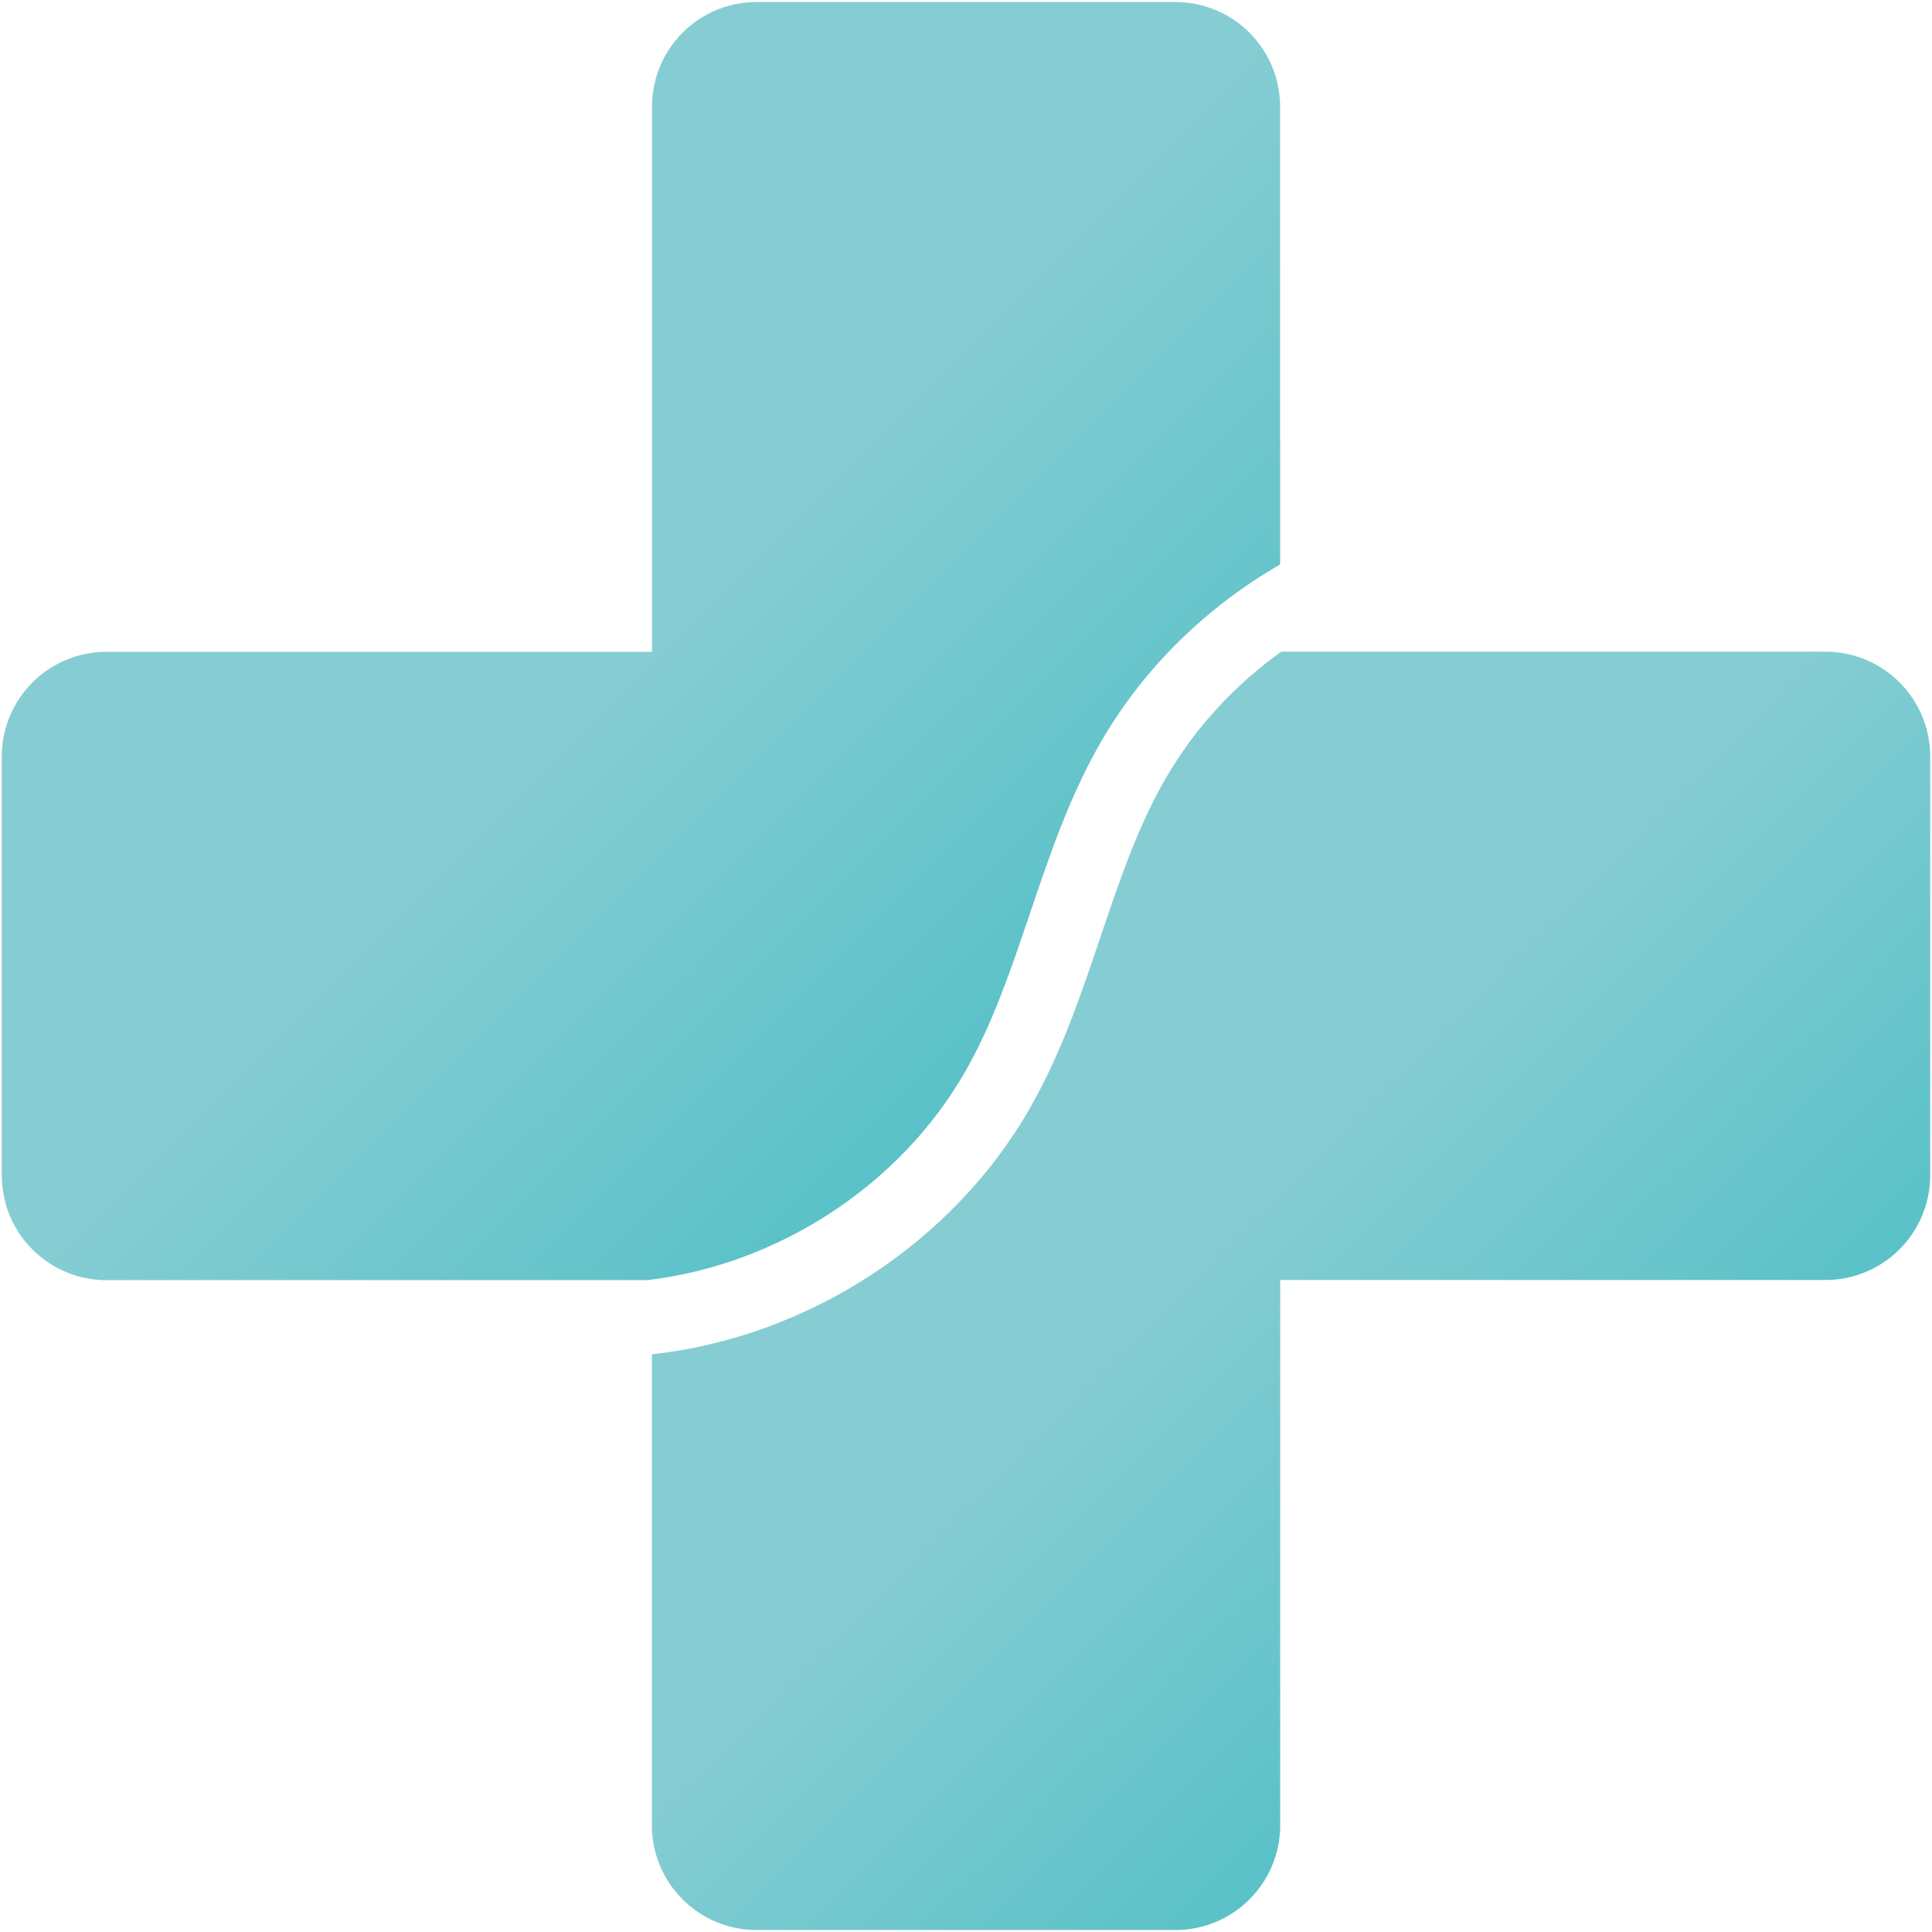
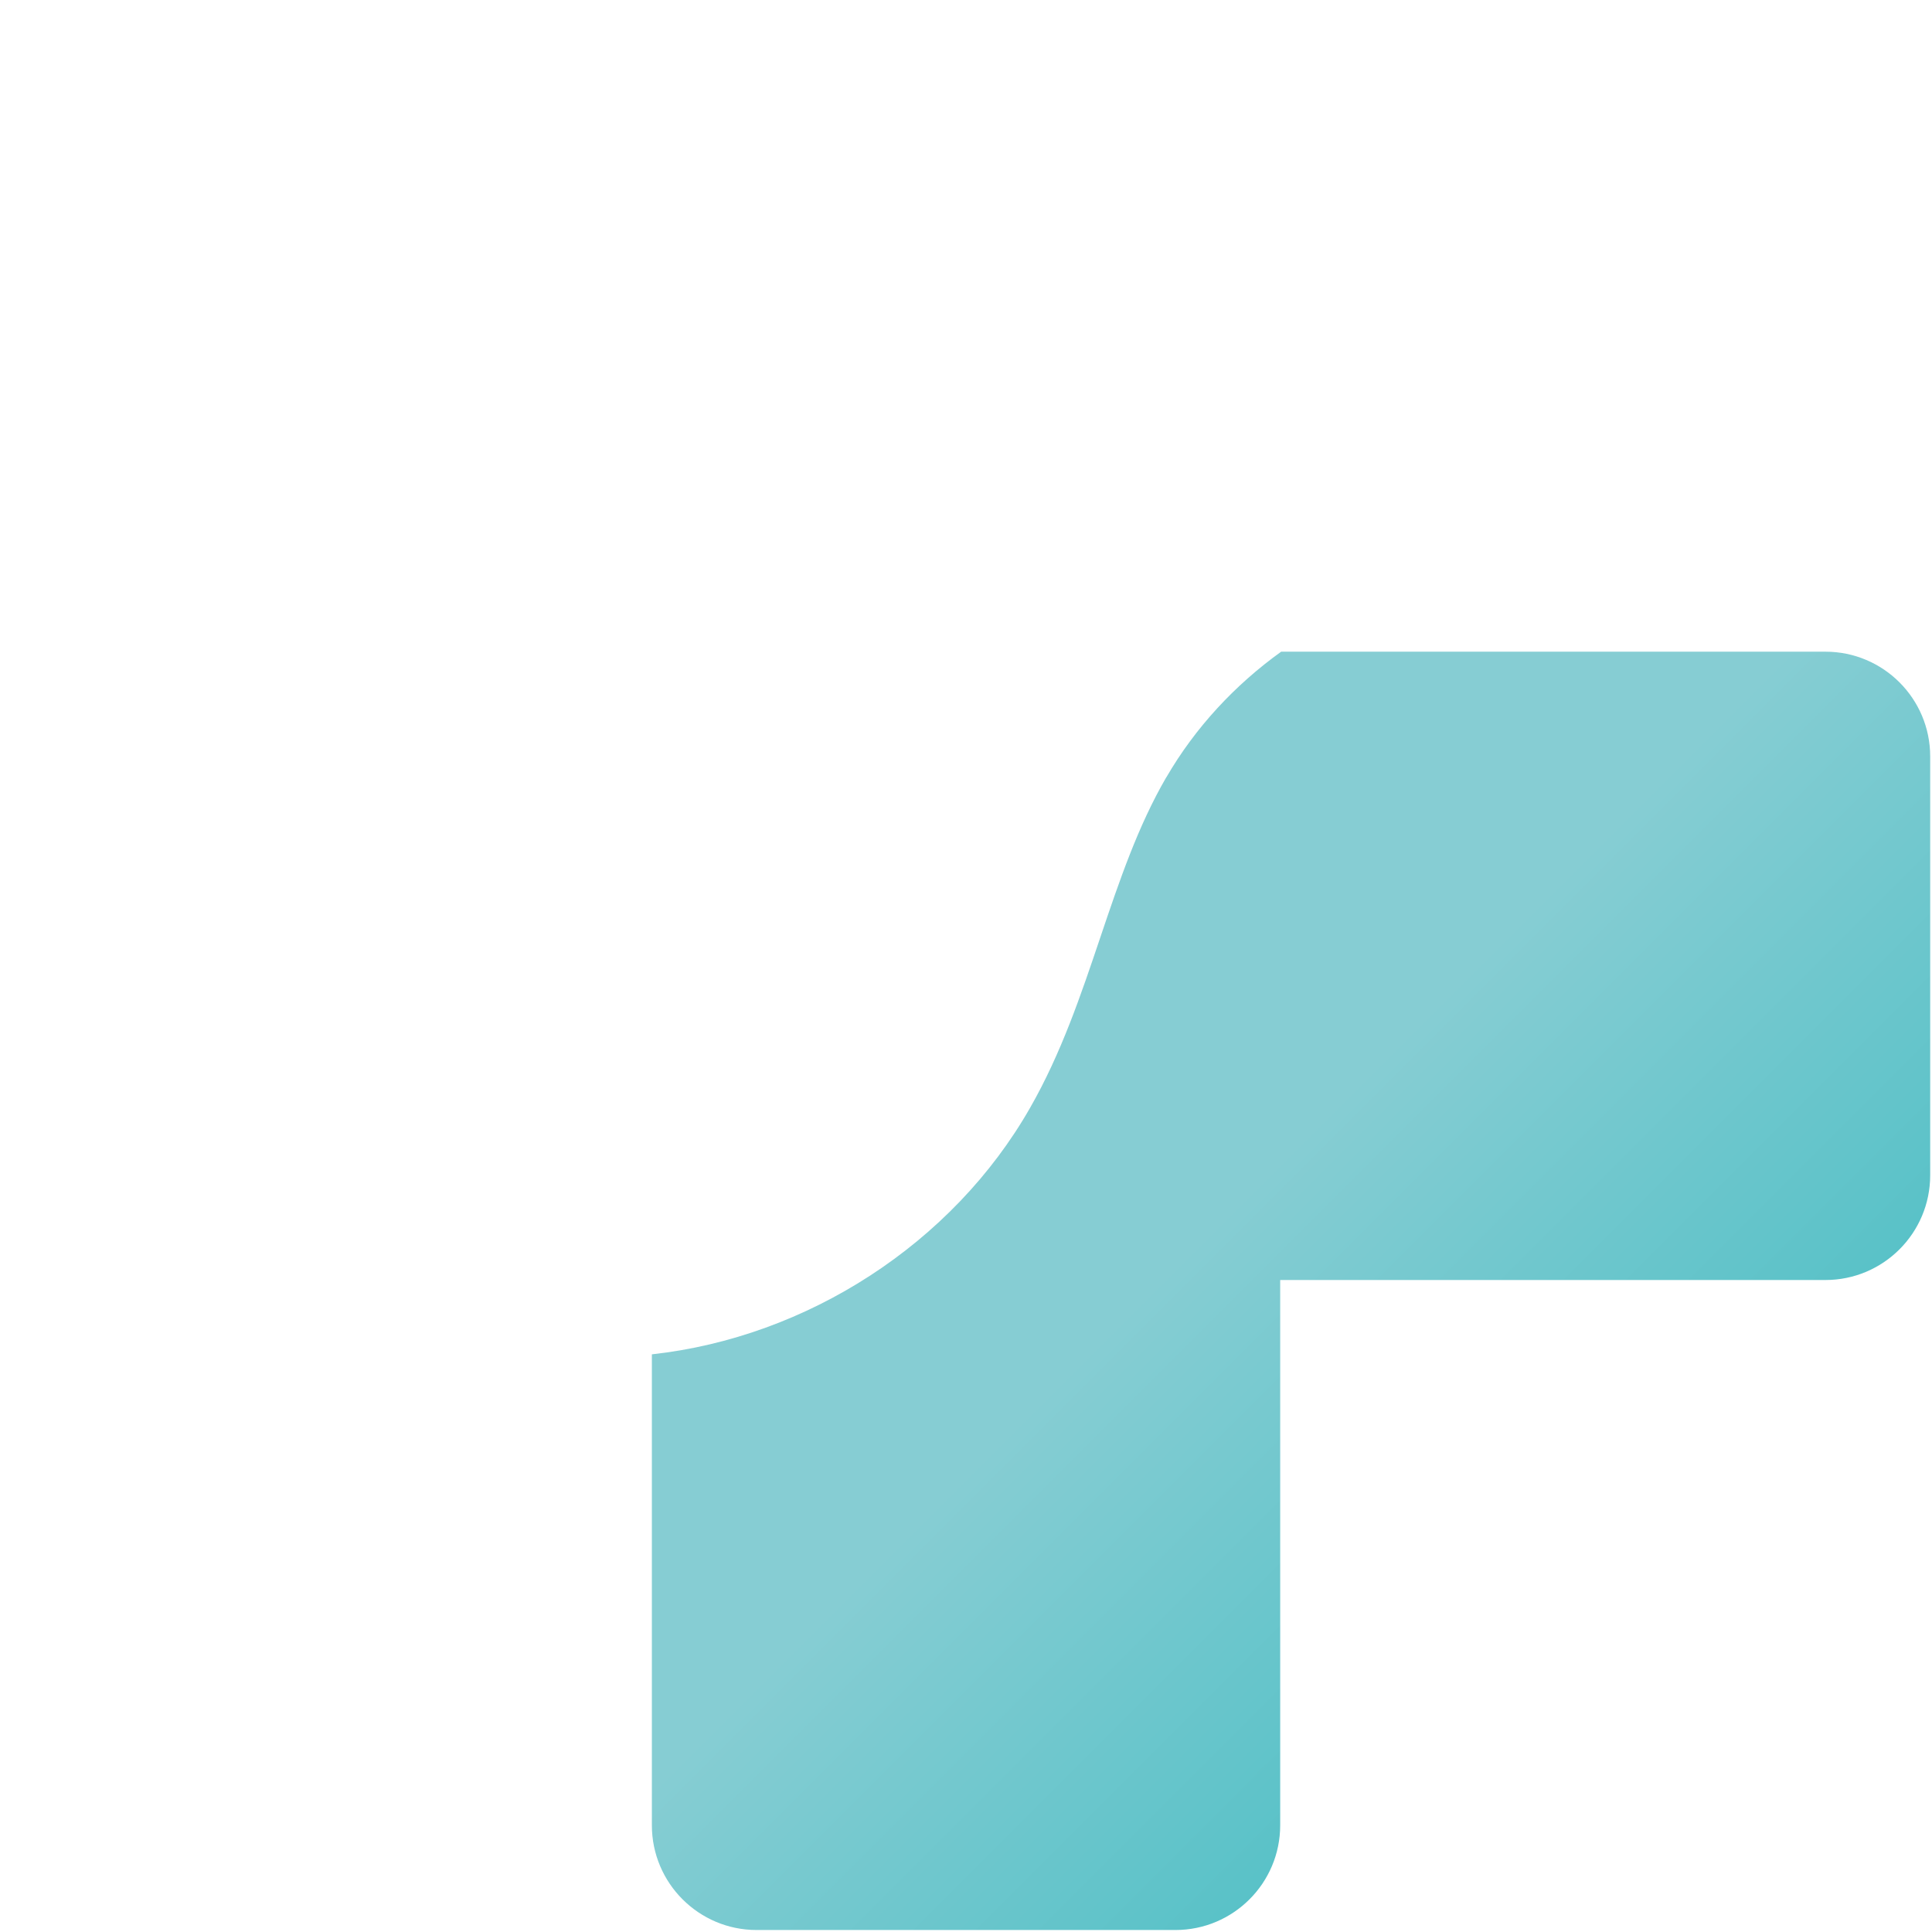
<svg xmlns="http://www.w3.org/2000/svg" width="32" height="32" viewBox="0 0 32 32" fill="none">
-   <path d="M0.054 19.749C0.056 19.763 0.057 19.777 0.061 19.791C0.07 19.84 0.082 19.888 0.094 19.935C0.094 19.935 0.094 19.939 0.094 19.941C0.3 20.668 0.968 21.203 1.763 21.203H10.725C12.887 20.946 14.911 19.635 15.992 17.74C16.447 16.941 16.743 16.064 17.057 15.136C17.383 14.171 17.718 13.174 18.254 12.256C18.958 11.049 19.993 10.047 21.203 9.349V1.765C21.203 1.635 21.187 1.508 21.16 1.387C21.131 1.25 21.081 1.118 21.021 0.995C21.018 0.986 21.013 0.977 21.009 0.97C20.992 0.937 20.974 0.905 20.955 0.875C20.948 0.863 20.939 0.849 20.932 0.836C20.914 0.808 20.895 0.78 20.874 0.752C20.863 0.738 20.853 0.724 20.842 0.71C20.823 0.683 20.802 0.659 20.781 0.634C20.768 0.62 20.754 0.606 20.742 0.592C20.721 0.569 20.7 0.546 20.677 0.524C20.663 0.509 20.647 0.495 20.631 0.481C20.608 0.46 20.587 0.441 20.563 0.422C20.535 0.399 20.506 0.378 20.477 0.356C20.448 0.335 20.419 0.316 20.389 0.298C20.364 0.283 20.338 0.267 20.313 0.253C20.292 0.242 20.273 0.232 20.252 0.221C20.225 0.207 20.199 0.195 20.171 0.182C20.149 0.174 20.128 0.165 20.107 0.156C20.079 0.146 20.049 0.135 20.021 0.124C20 0.117 19.979 0.11 19.956 0.103C19.924 0.095 19.893 0.086 19.861 0.079C19.84 0.073 19.819 0.068 19.798 0.065C19.763 0.058 19.726 0.052 19.691 0.049C19.673 0.047 19.656 0.044 19.636 0.042C19.582 0.037 19.526 0.033 19.469 0.033H12.532C12.233 0.033 11.952 0.109 11.706 0.242C11.657 0.269 11.609 0.298 11.563 0.328C11.103 0.64 10.799 1.169 10.799 1.766V10.796H1.764C0.806 10.796 0.029 11.572 0.029 12.531V19.468C0.029 19.524 0.033 19.58 0.038 19.635C0.042 19.673 0.049 19.712 0.054 19.749Z" fill="url(#paint0_linear_124_5080)" />
  <path d="M19.318 12.873C18.847 13.684 18.544 14.58 18.224 15.528C17.906 16.472 17.578 17.446 17.062 18.348C15.779 20.598 13.367 22.15 10.797 22.432V30.232C10.797 31.19 11.574 31.967 12.532 31.967H19.469C20.427 31.967 21.204 31.19 21.204 30.232V21.201H30.235C31.193 21.201 31.97 20.424 31.97 19.466V12.529C31.97 11.571 31.193 10.794 30.235 10.794H21.22C20.452 11.346 19.796 12.052 19.32 12.872L19.318 12.873Z" fill="url(#paint1_linear_124_5080)" />
  <defs>
    <linearGradient id="paint0_linear_124_5080" x1="26.976" y1="26.978" x2="6.987" y2="6.989" gradientUnits="userSpaceOnUse">
      <stop stop-color="#14B0B6" />
      <stop offset="0.82" stop-color="#86CDD3" />
    </linearGradient>
    <linearGradient id="paint1_linear_124_5080" x1="35.147" y1="35.147" x2="16.916" y2="16.917" gradientUnits="userSpaceOnUse">
      <stop stop-color="#14B0B6" />
      <stop offset="0.82" stop-color="#86CDD3" />
    </linearGradient>
  </defs>
</svg>